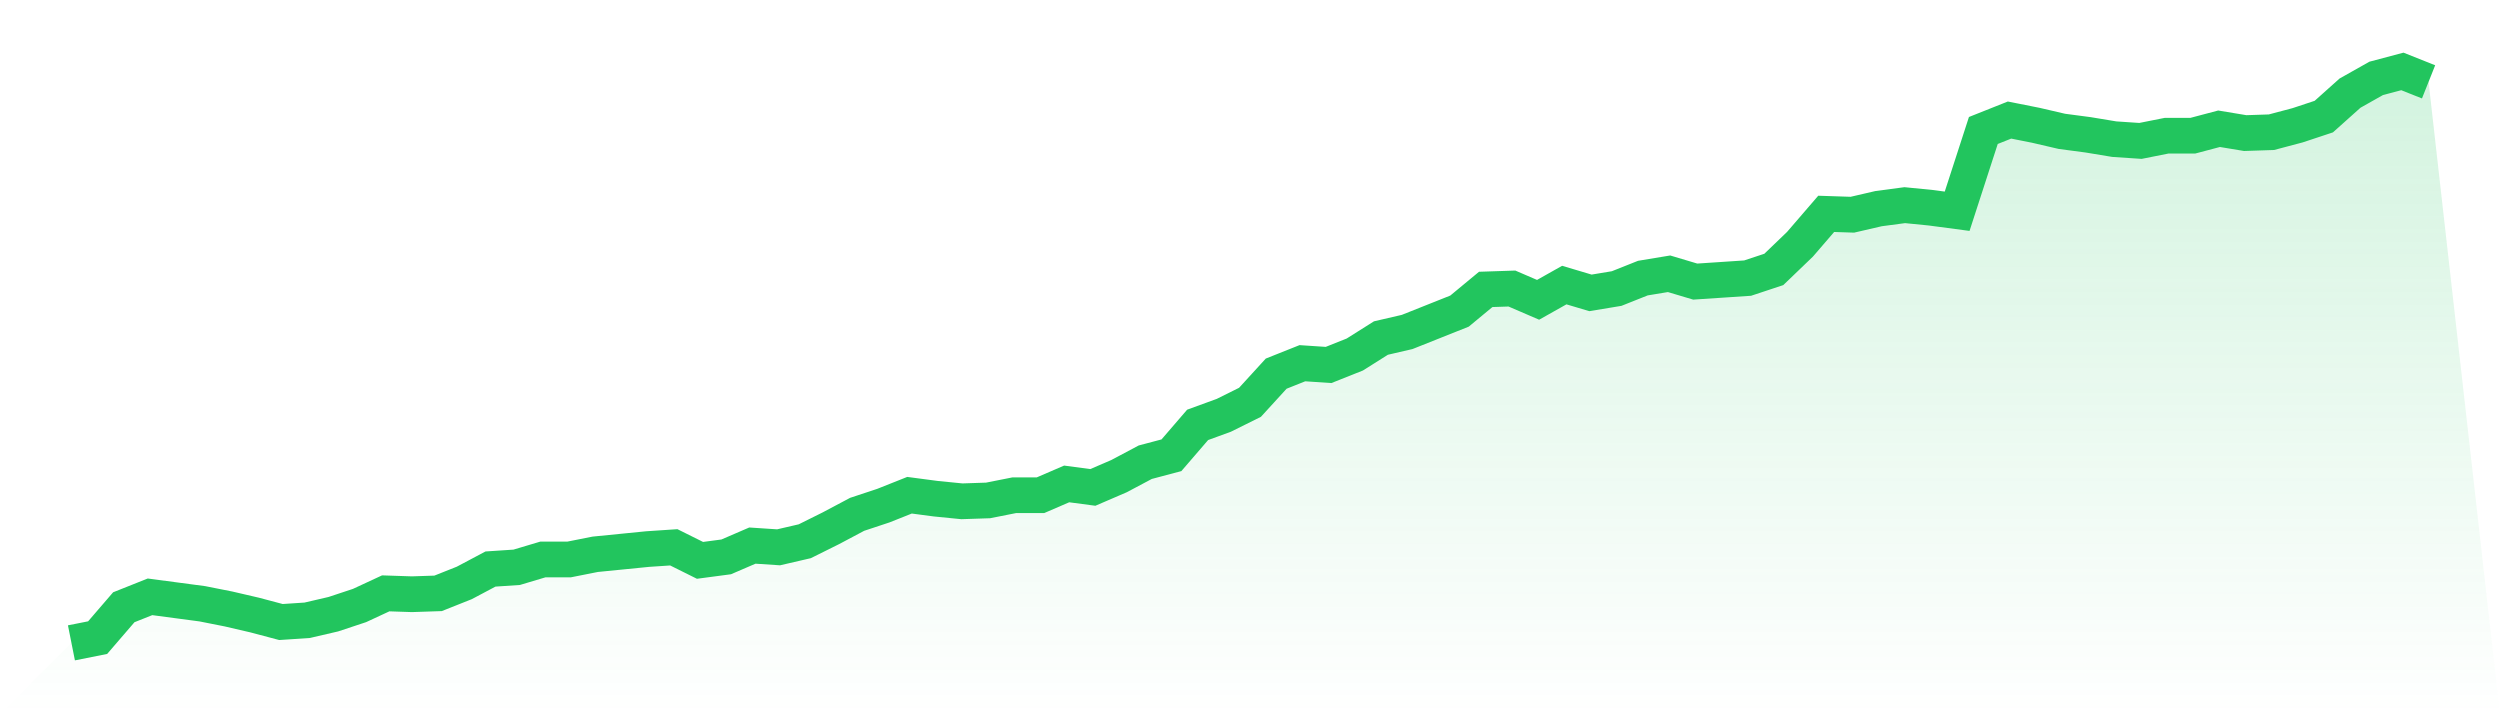
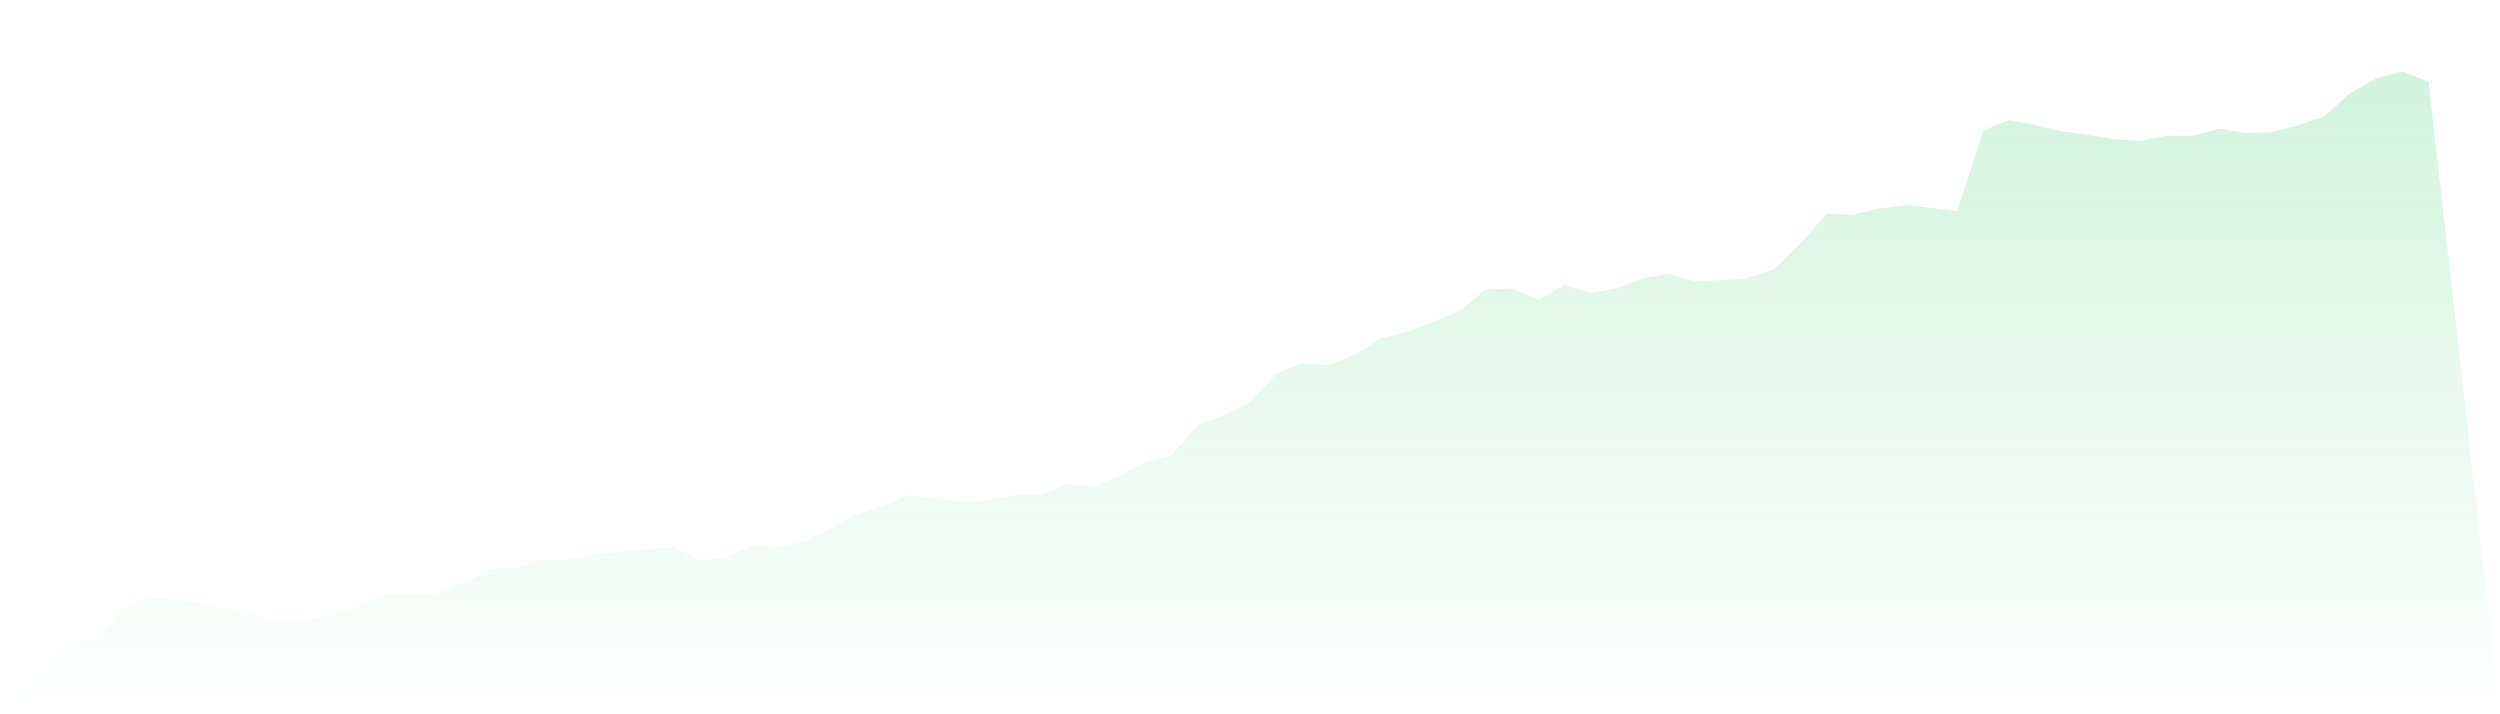
<svg xmlns="http://www.w3.org/2000/svg" viewBox="0 0 140 40">
  <defs>
    <linearGradient id="gradient" x1="0" x2="0" y1="0" y2="1">
      <stop offset="0%" stop-color="#22c55e" stop-opacity="0.2" />
      <stop offset="100%" stop-color="#22c55e" stop-opacity="0" />
    </linearGradient>
  </defs>
  <path d="M4,36 L4,36 L5.467,35.708 L6.933,34.006 L8.4,33.422 L9.867,33.617 L11.333,33.812 L12.8,34.103 L14.267,34.444 L15.733,34.833 L17.2,34.736 L18.667,34.395 L20.133,33.909 L21.6,33.228 L23.067,33.277 L24.533,33.228 L26,32.644 L27.467,31.866 L28.933,31.769 L30.4,31.331 L31.867,31.331 L33.333,31.04 L34.8,30.894 L36.267,30.748 L37.733,30.65 L39.2,31.38 L40.667,31.185 L42.133,30.553 L43.6,30.65 L45.067,30.31 L46.533,29.581 L48,28.802 L49.467,28.316 L50.933,27.733 L52.4,27.927 L53.867,28.073 L55.333,28.024 L56.8,27.733 L58.267,27.733 L59.733,27.1 L61.2,27.295 L62.667,26.663 L64.133,25.884 L65.6,25.495 L67.067,23.793 L68.533,23.258 L70,22.529 L71.467,20.924 L72.933,20.34 L74.4,20.438 L75.867,19.854 L77.333,18.93 L78.8,18.59 L80.267,18.006 L81.733,17.422 L83.2,16.207 L84.667,16.158 L86.133,16.79 L87.6,15.964 L89.067,16.401 L90.533,16.158 L92,15.574 L93.467,15.331 L94.933,15.769 L96.4,15.672 L97.867,15.574 L99.333,15.088 L100.8,13.678 L102.267,11.976 L103.733,12.024 L105.2,11.684 L106.667,11.489 L108.133,11.635 L109.6,11.83 L111.067,7.307 L112.533,6.723 L114,7.015 L115.467,7.356 L116.933,7.55 L118.4,7.793 L119.867,7.891 L121.333,7.599 L122.8,7.599 L124.267,7.21 L125.733,7.453 L127.2,7.404 L128.667,7.015 L130.133,6.529 L131.6,5.216 L133.067,4.389 L134.533,4 L136,4.584 L140,40 L0,40 z" fill="url(#gradient)" />
-   <path d="M4,36 L4,36 L5.467,35.708 L6.933,34.006 L8.4,33.422 L9.867,33.617 L11.333,33.812 L12.8,34.103 L14.267,34.444 L15.733,34.833 L17.2,34.736 L18.667,34.395 L20.133,33.909 L21.6,33.228 L23.067,33.277 L24.533,33.228 L26,32.644 L27.467,31.866 L28.933,31.769 L30.4,31.331 L31.867,31.331 L33.333,31.04 L34.8,30.894 L36.267,30.748 L37.733,30.65 L39.2,31.38 L40.667,31.185 L42.133,30.553 L43.6,30.65 L45.067,30.31 L46.533,29.581 L48,28.802 L49.467,28.316 L50.933,27.733 L52.4,27.927 L53.867,28.073 L55.333,28.024 L56.8,27.733 L58.267,27.733 L59.733,27.1 L61.2,27.295 L62.667,26.663 L64.133,25.884 L65.6,25.495 L67.067,23.793 L68.533,23.258 L70,22.529 L71.467,20.924 L72.933,20.34 L74.4,20.438 L75.867,19.854 L77.333,18.93 L78.8,18.59 L80.267,18.006 L81.733,17.422 L83.2,16.207 L84.667,16.158 L86.133,16.79 L87.6,15.964 L89.067,16.401 L90.533,16.158 L92,15.574 L93.467,15.331 L94.933,15.769 L96.4,15.672 L97.867,15.574 L99.333,15.088 L100.8,13.678 L102.267,11.976 L103.733,12.024 L105.2,11.684 L106.667,11.489 L108.133,11.635 L109.6,11.83 L111.067,7.307 L112.533,6.723 L114,7.015 L115.467,7.356 L116.933,7.55 L118.4,7.793 L119.867,7.891 L121.333,7.599 L122.8,7.599 L124.267,7.21 L125.733,7.453 L127.2,7.404 L128.667,7.015 L130.133,6.529 L131.6,5.216 L133.067,4.389 L134.533,4 L136,4.584" fill="none" stroke="#22c55e" stroke-width="2" />
</svg>